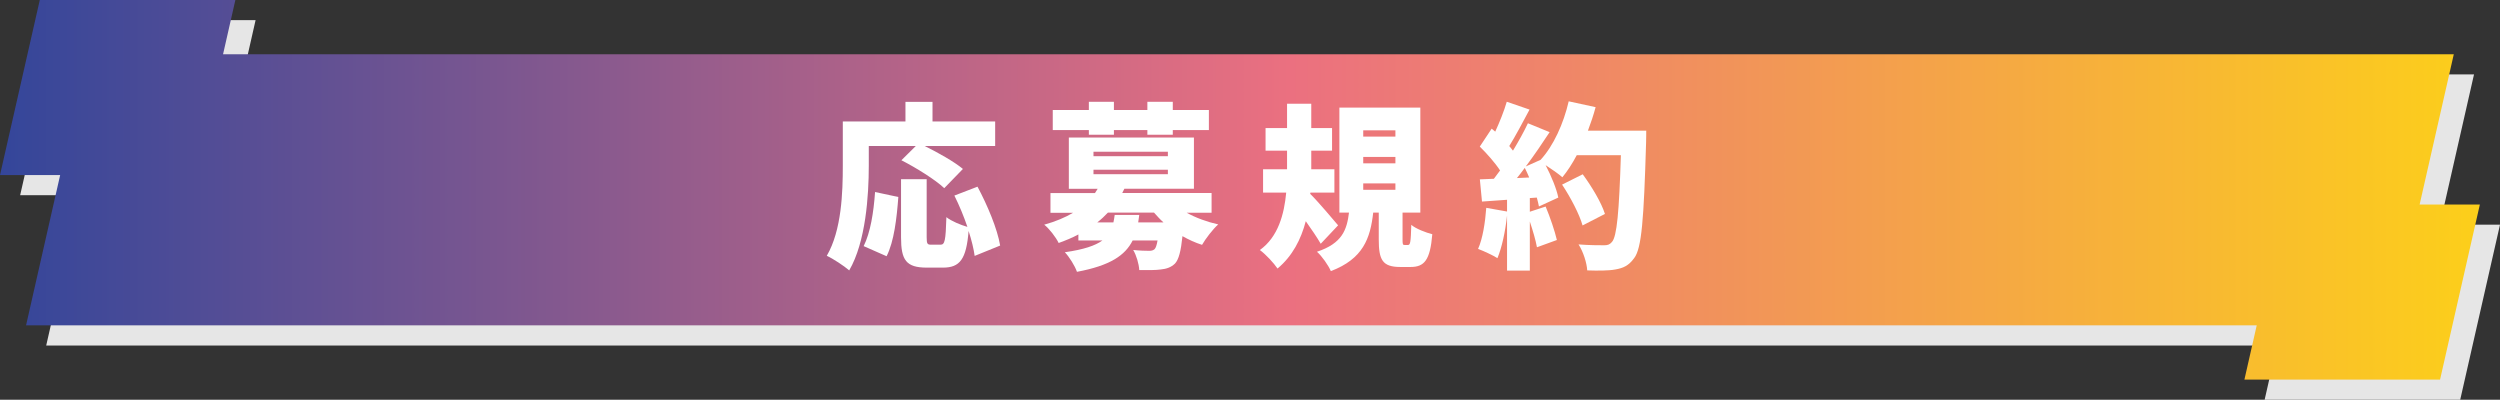
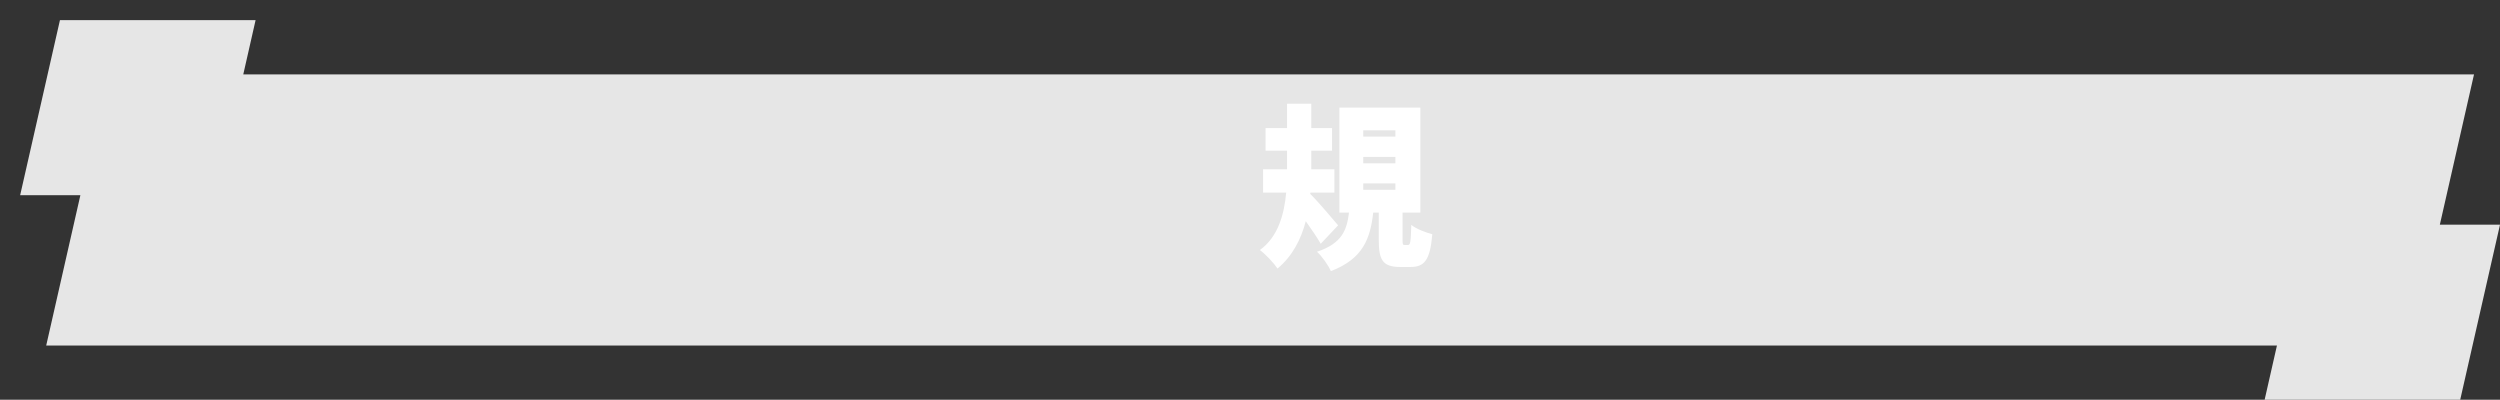
<svg xmlns="http://www.w3.org/2000/svg" id="_レイヤー_2" viewBox="0 0 351.15 56.15">
  <rect x="0" y="0" width="351.15" height="56.15" fill="#333333" stroke="none" />
  <defs>
    <style>.cls-1{fill:#e6e6e6;}.cls-1,.cls-2,.cls-3{stroke-width:0px;}.cls-2{fill:#fff;}.cls-3{fill:url(#_新規グラデーションスウォッチ_5);}</style>
    <linearGradient id="_新規グラデーションスウォッチ_5" x1="0" y1="36.58" x2="348.32" y2="36.58" gradientTransform="translate(0 -9.92)" gradientUnits="userSpaceOnUse">
      <stop offset="0" stop-color="#34469a" />
      <stop offset=".52" stop-color="#eb7080" />
      <stop offset="1" stop-color="#fccf1a" />
    </linearGradient>
  </defs>
  <g id="_レイヤー_2-2">
    <polygon class="cls-1" points="342.7 31.56 347.5 10.45 34.17 10.45 35.9 2.83 8.42 2.83 2.83 27.42 11.29 27.42 6.49 48.53 319.82 48.53 318.09 56.15 345.56 56.15 351.15 31.56 342.7 31.56" />
-     <polygon class="cls-3" points="339.86 28.73 344.66 7.62 31.33 7.62 33.06 0 5.59 0 0 24.59 8.45 24.59 3.66 45.7 316.98 45.7 315.25 53.32 342.73 53.32 348.32 28.73 339.86 28.73" />
-     <path class="cls-2" d="M122.03,23.28c0,4.17-.42,10.7-2.75,14.7-.68-.6-2.3-1.67-3.15-2.05,2.1-3.6,2.25-8.97,2.25-12.65v-6.22s8.8,0,8.8,0v-2.75s3.8,0,3.8,0v2.75s8.8,0,8.8,0v3.45s-9.9,0-9.9,0c1.87.92,4.15,2.2,5.37,3.22l-2.62,2.7c-1.23-1.17-3.95-2.87-6.02-3.92l2.02-2h-6.6s0,2.78,0,2.78ZM121.31,34.57c.95-1.92,1.4-4.72,1.6-7.6l3.27.7c-.22,2.97-.6,6.27-1.65,8.32l-3.22-1.42ZM136.9,35.94c-.13-.97-.43-2.2-.85-3.5-.32,3.97-1.22,5.15-3.6,5.15h-2.27c-2.92,0-3.62-1.07-3.62-4.25v-8.17s3.6,0,3.6,0v8.15c0,.95.1,1.05.65,1.05h1.3c.6,0,.72-.58.82-3.87.67.55,2.02,1.1,2.95,1.37-.5-1.47-1.15-3.05-1.83-4.4l3.25-1.25c1.4,2.62,2.8,5.95,3.18,8.27l-3.57,1.45Z" />
-     <path class="cls-2" d="M166.66,29.87c1.3.72,2.88,1.3,4.45,1.65-.75.67-1.77,2-2.27,2.87-.95-.3-1.87-.72-2.75-1.22-.22,2.12-.52,3.27-1.05,3.85-.57.55-1.22.75-2,.83-.67.1-1.8.1-3.02.08-.05-.88-.4-2.05-.85-2.82.9.1,1.78.12,2.23.12.35,0,.55-.05.77-.23.17-.17.3-.55.42-1.22h-3.5c-1.05,2.1-3.17,3.53-7.82,4.4-.28-.82-1.08-2.1-1.7-2.75,2.67-.38,4.27-.93,5.27-1.65h-3.37s0-.85,0-.85c-.82.45-1.75.83-2.77,1.2-.38-.8-1.35-2.05-2.03-2.57,1.62-.45,2.97-1.03,4.05-1.67h-3.17s0-2.77,0-2.77h6.25s.38-.6.38-.6h-4.05s0-7.2,0-7.2h17.57s0,7.19,0,7.19h-9.77s-.3.6-.3.6h12.55s0,2.77,0,2.77h-3.5ZM152.94,18.27h-5.07s0-2.82,0-2.82h5.07s0-1.15,0-1.15h3.52s0,1.15,0,1.15h4.7s0-1.15,0-1.15h3.57s0,1.15,0,1.15h5.07s0,2.82,0,2.82h-5.07v.65h-3.57s0-.65,0-.65h-4.7v.65h-3.52s0-.65,0-.65ZM153.59,21.94h10.45v-.63h-10.45v.63ZM153.59,24.47h10.45v-.63h-10.45v.63ZM160.02,30.19l-.15,1.05h3.55c-.48-.43-.9-.9-1.33-1.38h-6.47c-.45.48-.95.95-1.5,1.38h2.27c.08-.33.12-.68.18-1.05h3.45Z" />
    <path class="cls-2" d="M185.51,34.24c-.52-.9-1.32-2.07-2.1-3.17-.67,2.55-1.87,4.9-3.97,6.65-.5-.75-1.65-2-2.48-2.6,2.58-1.85,3.42-5.05,3.7-8.07h-3.25s0-3.27,0-3.27h3.37v-2.62h-3.02s0-3.17,0-3.17h3.02s0-3.42,0-3.42h3.4s0,3.42,0,3.42h2.92s0,3.17,0,3.17h-2.92v2.62h3.25s0,3.27,0,3.27h-3.37s-.03.18-.03.18c1.08,1.05,3.35,3.75,3.92,4.42l-2.45,2.6ZM197.76,34.41c.33,0,.4-.33.47-2.83.62.55,2.08,1.1,2.95,1.32-.3,3.65-1.12,4.6-3.05,4.6h-1.45c-2.52,0-3.02-1.02-3.02-3.87v-3.77h-.78c-.4,3.62-1.42,6.5-5.95,8.22-.35-.82-1.25-2.1-1.95-2.72,3.57-1.18,4.2-3.1,4.5-5.5h-1.35v-14.75s11.37,0,11.37,0v14.75s-2.5,0-2.5,0v3.72c0,.75.03.83.3.83h.45ZM191.48,19.19h4.52v-.88h-4.52v.88ZM191.48,22.94h4.52s0-.9,0-.9h-4.52v.9ZM191.48,26.66h4.52v-.9h-4.52v.9Z" />
-     <path class="cls-2" d="M231.23,18.38s0,1.17-.02,1.62c-.32,10.85-.62,14.87-1.67,16.25-.78,1.07-1.52,1.4-2.65,1.6-.95.18-2.47.18-3.95.13-.05-1.02-.55-2.62-1.22-3.65,1.52.12,2.92.12,3.6.12.5,0,.78-.1,1.08-.45.72-.75,1.02-4.3,1.27-12.2h-6.2c-.62,1.18-1.32,2.25-2.02,3.1-.5-.45-1.5-1.15-2.35-1.7.8,1.55,1.53,3.3,1.78,4.55l-2.72,1.25c-.08-.38-.17-.8-.3-1.25l-.98.07v1.92l2.22-.73c.63,1.5,1.28,3.42,1.58,4.7l-2.8,1.02c-.17-.97-.58-2.35-1-3.62v6.9s-3.2,0-3.2,0v-7.75c-.23,2.22-.73,4.52-1.35,6-.62-.4-1.97-1.02-2.72-1.3.65-1.45,1-3.7,1.15-5.77l2.92.52v-1.65l-3.52.25-.3-3.12,1.97-.08c.3-.38.57-.77.87-1.17-.72-1.1-1.85-2.37-2.85-3.35l1.67-2.52.5.42c.62-1.35,1.25-2.92,1.62-4.2l3.2,1.1c-.95,1.77-1.97,3.72-2.85,5.12.17.22.38.45.52.65.8-1.33,1.55-2.67,2.1-3.85l3.05,1.25c-1.02,1.55-2.17,3.25-3.35,4.82l2.08-.93c1.8-1.95,3.22-5.07,3.95-8.22l3.78.82c-.3,1.12-.67,2.22-1.08,3.3h8.2ZM214.79,24.93c-.2-.48-.4-.92-.62-1.35-.38.5-.72.98-1.1,1.43l1.72-.08ZM222.29,31.68c-.43-1.55-1.68-3.95-2.88-5.75l2.9-1.45c1.25,1.7,2.62,3.97,3.12,5.57l-3.15,1.62Z" />
  </g>
</svg>